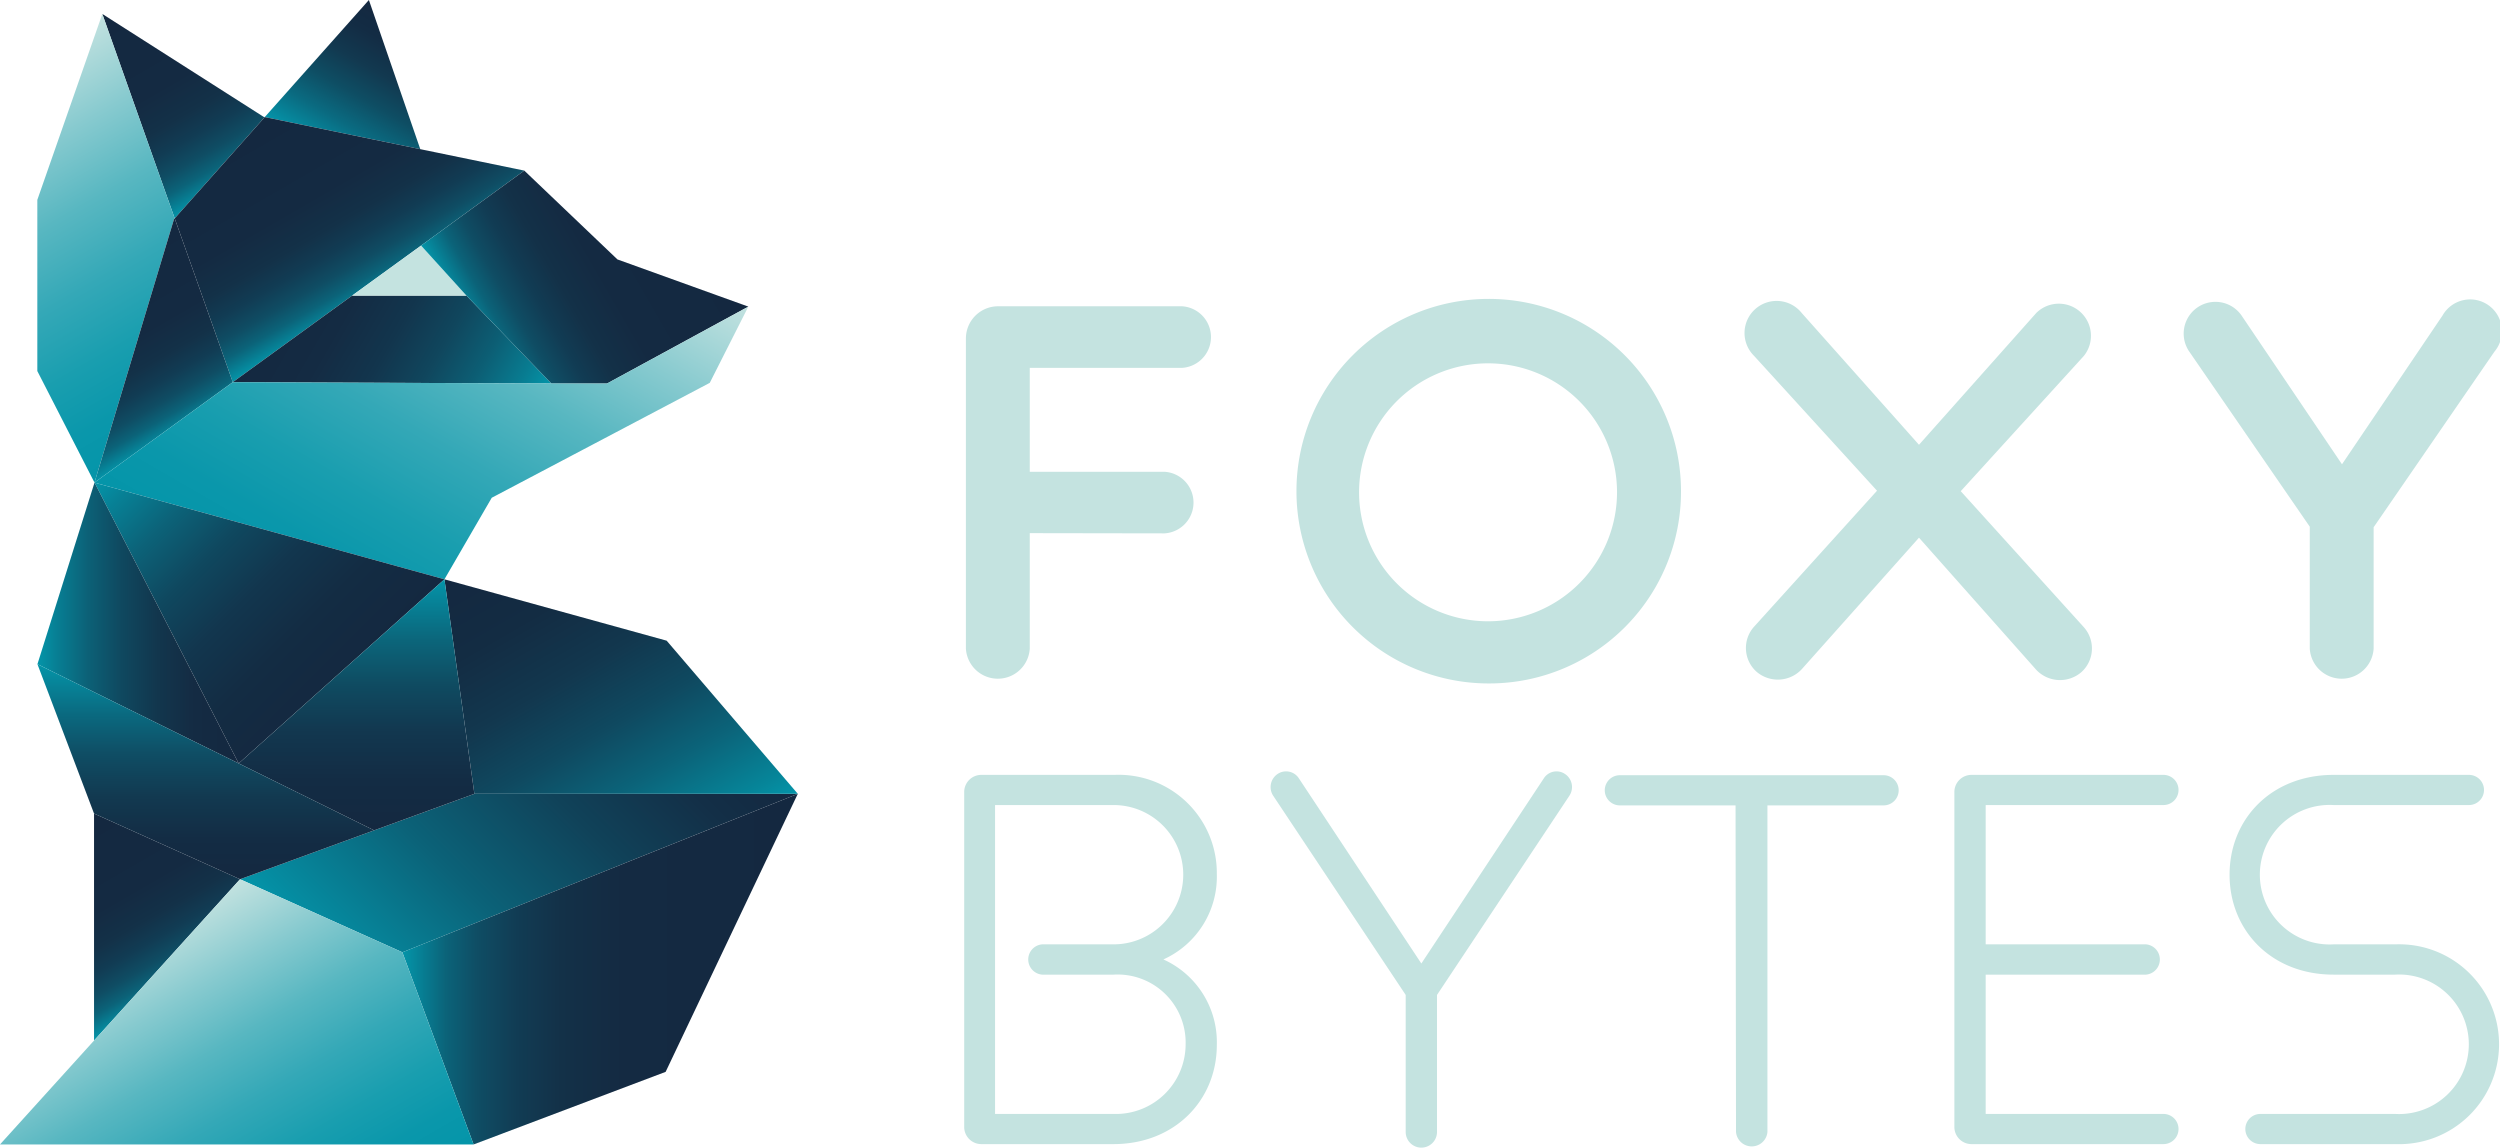
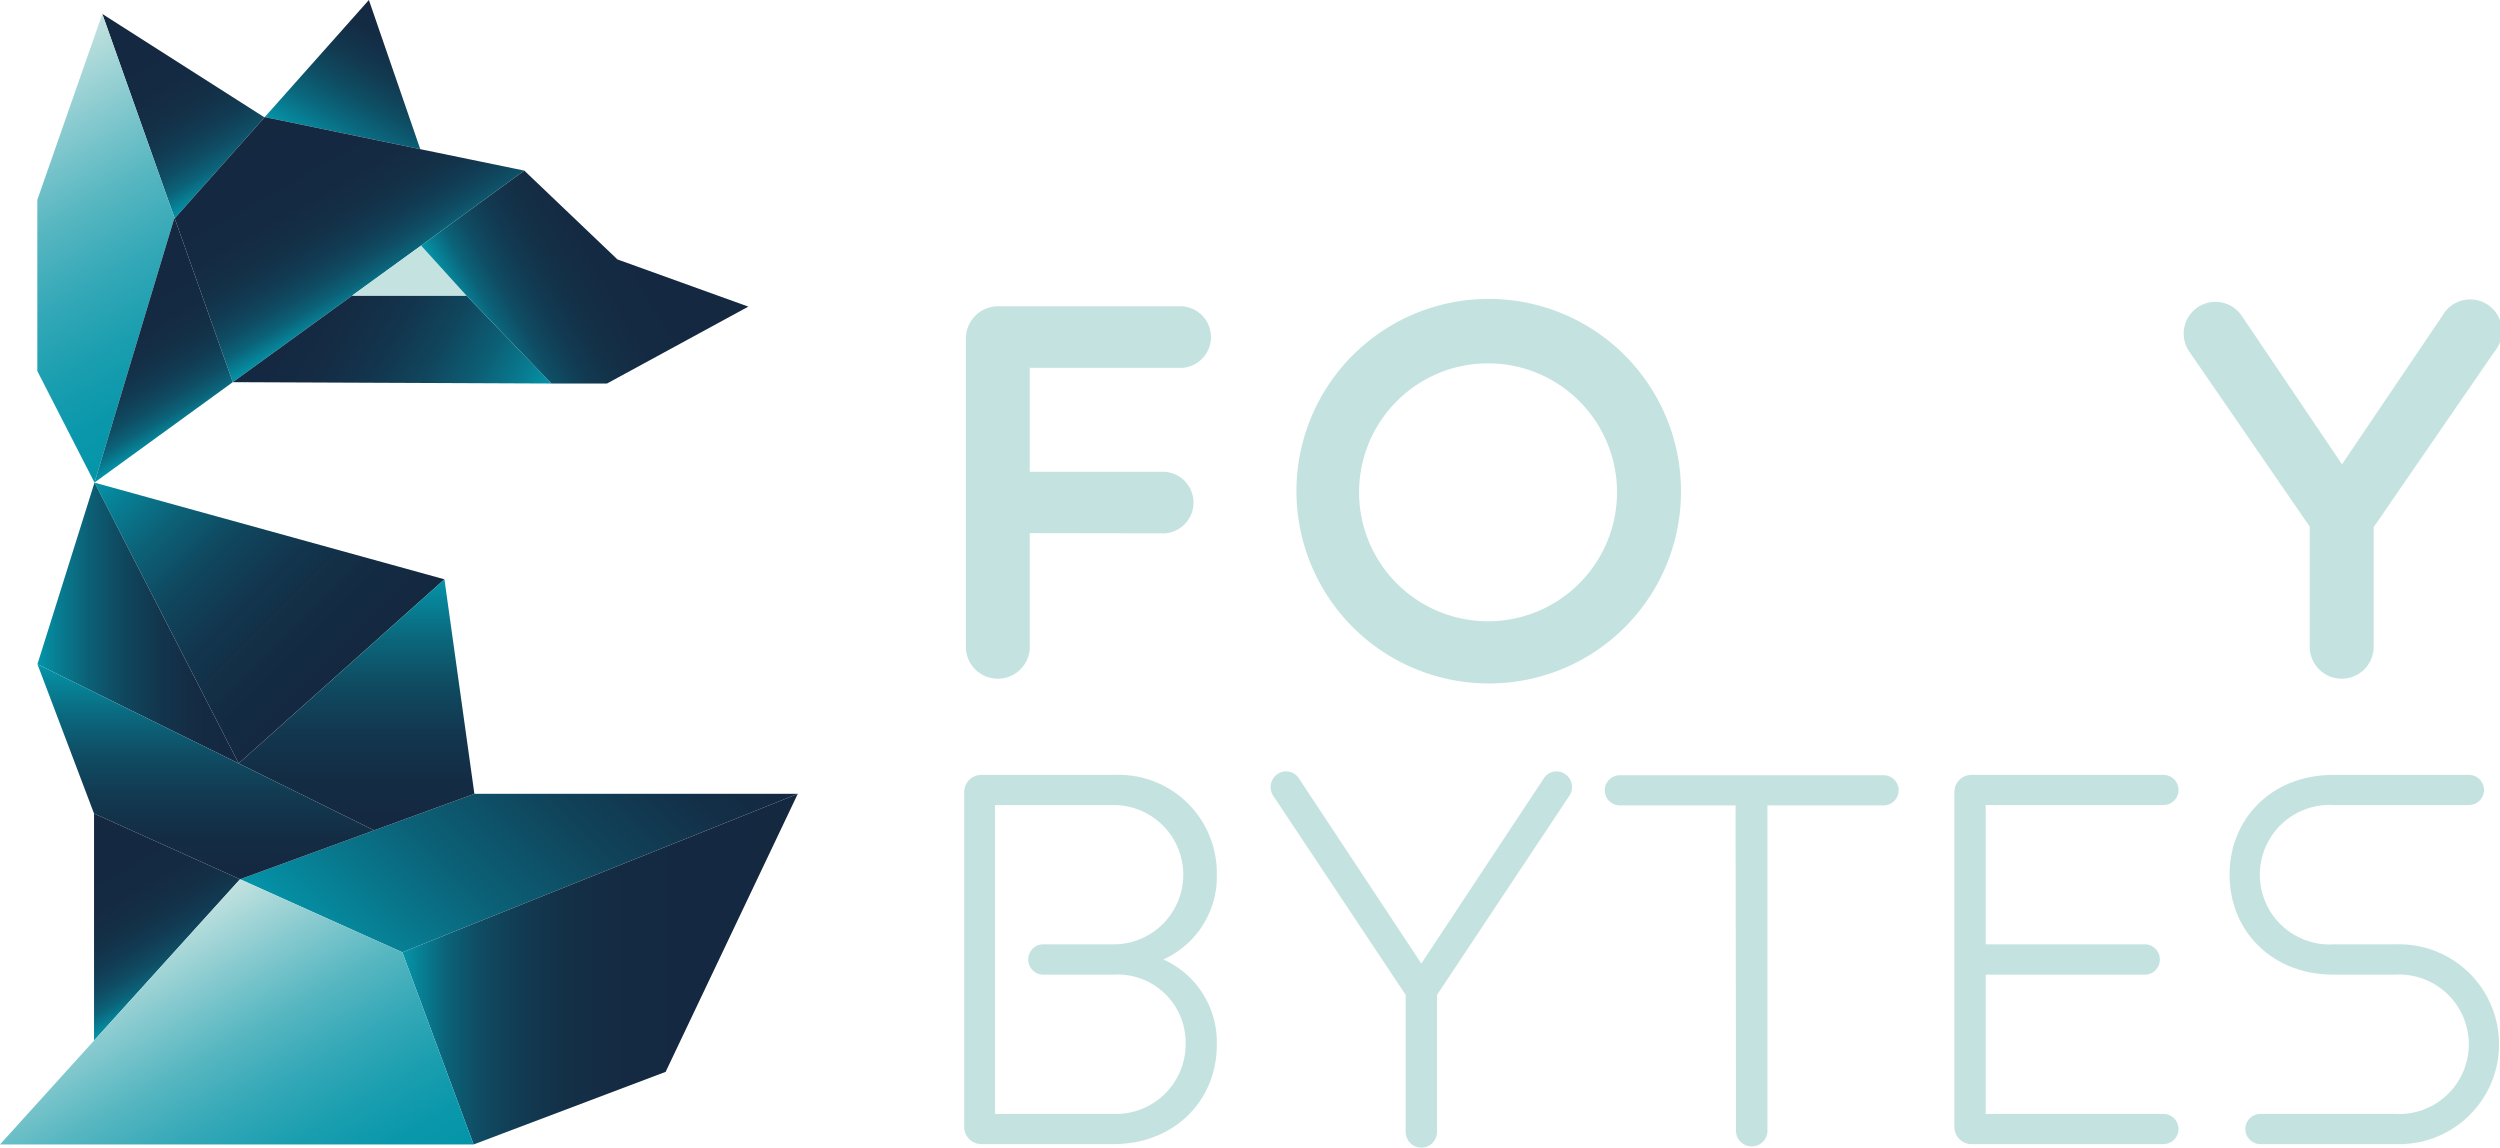
<svg xmlns="http://www.w3.org/2000/svg" xmlns:xlink="http://www.w3.org/1999/xlink" viewBox="0 0 220.39 101.17">
  <defs>
    <style>.cls-1{fill:url(#Unbenannter_Verlauf_37);}.cls-2{fill:url(#Unbenannter_Verlauf_8);}.cls-3{fill:url(#Unbenannter_Verlauf_8-2);}.cls-4{fill:url(#Unbenannter_Verlauf_30);}.cls-5{fill:url(#Unbenannter_Verlauf_75);}.cls-6{fill:#c4e3e0;}.cls-7{fill:url(#Unbenannter_Verlauf_8-3);}.cls-8{fill:url(#Unbenannter_Verlauf_45);}.cls-9{fill:url(#Unbenannter_Verlauf_8-4);}.cls-10{fill:url(#Unbenannter_Verlauf_30-2);}.cls-11{fill:url(#Unbenannter_Verlauf_42);}.cls-12{fill:url(#Unbenannter_Verlauf_8-5);}.cls-13{fill:url(#Unbenannter_Verlauf_8-6);}.cls-14{fill:url(#Unbenannter_Verlauf_30-3);}.cls-15{fill:url(#Unbenannter_Verlauf_2);}.cls-16{fill:url(#Unbenannter_Verlauf_64);}.cls-17{fill:url(#Unbenannter_Verlauf_61);}.cls-18{fill:#a77975;stroke:#e52f1f;stroke-miterlimit:10;}.cls-19{fill:url(#Unbenannter_Verlauf_50);}</style>
    <linearGradient id="Unbenannter_Verlauf_37" x1="35.86" y1="1.93" x2="29.09" y2="13.64" gradientUnits="userSpaceOnUse">
      <stop offset="0" stop-color="#142840" />
      <stop offset="0.18" stop-color="#132c44" />
      <stop offset="0.38" stop-color="#123950" />
      <stop offset="0.58" stop-color="#0e4e64" />
      <stop offset="0.78" stop-color="#0a6b81" />
      <stop offset="0.98" stop-color="#0590a5" />
      <stop offset="1" stop-color="#0495a9" />
    </linearGradient>
    <linearGradient id="Unbenannter_Verlauf_8" x1="10.91" y1="0.14" x2="20.31" y2="16.41" gradientUnits="userSpaceOnUse">
      <stop offset="0" stop-color="#142840" />
      <stop offset="0.44" stop-color="#142a42" />
      <stop offset="0.6" stop-color="#133148" />
      <stop offset="0.71" stop-color="#113c54" />
      <stop offset="0.81" stop-color="#0f4d64" />
      <stop offset="0.89" stop-color="#0b6379" />
      <stop offset="0.95" stop-color="#077e93" />
      <stop offset="1" stop-color="#0495a9" />
    </linearGradient>
    <linearGradient id="Unbenannter_Verlauf_8-2" x1="24.78" y1="9.49" x2="34.2" y2="25.8" xlink:href="#Unbenannter_Verlauf_8" />
    <linearGradient id="Unbenannter_Verlauf_30" x1="-0.18" y1="6.54" x2="17.53" y2="37.23" gradientUnits="userSpaceOnUse">
      <stop offset="0" stop-color="#c4e3e0" />
      <stop offset="0.01" stop-color="#c0e1df" />
      <stop offset="0.21" stop-color="#87cacf" />
      <stop offset="0.39" stop-color="#58b7c1" />
      <stop offset="0.57" stop-color="#34a8b7" />
      <stop offset="0.74" stop-color="#199eaf" />
      <stop offset="0.88" stop-color="#0a97ab" />
      <stop offset="1" stop-color="#0495a9" />
    </linearGradient>
    <linearGradient id="Unbenannter_Verlauf_75" x1="24.75" y1="26.37" x2="45.86" y2="38.56" gradientUnits="userSpaceOnUse">
      <stop offset="0" stop-color="#142840" />
      <stop offset="0.23" stop-color="#142b43" />
      <stop offset="0.42" stop-color="#12354d" />
      <stop offset="0.59" stop-color="#10465d" />
      <stop offset="0.75" stop-color="#0c5e74" />
      <stop offset="0.9" stop-color="#087c91" />
      <stop offset="1" stop-color="#0495a9" />
    </linearGradient>
    <linearGradient id="Unbenannter_Verlauf_8-3" x1="60.9" y1="18.26" x2="41.59" y2="29.4" xlink:href="#Unbenannter_Verlauf_8" />
    <linearGradient id="Unbenannter_Verlauf_45" x1="59.93" y1="59.57" x2="31.57" y2="87.92" gradientUnits="userSpaceOnUse">
      <stop offset="0" stop-color="#142840" />
      <stop offset="0.16" stop-color="#132f47" />
      <stop offset="0.38" stop-color="#104259" />
      <stop offset="0.66" stop-color="#0b6278" />
      <stop offset="0.96" stop-color="#058ea3" />
      <stop offset="1" stop-color="#0495a9" />
    </linearGradient>
    <linearGradient id="Unbenannter_Verlauf_8-4" x1="7.71" y1="23.69" x2="16.03" y2="38.1" xlink:href="#Unbenannter_Verlauf_8" />
    <linearGradient id="Unbenannter_Verlauf_30-2" x1="47.89" y1="16.59" x2="26.76" y2="53.19" xlink:href="#Unbenannter_Verlauf_30" />
    <linearGradient id="Unbenannter_Verlauf_42" x1="43.67" y1="48.48" x2="59.64" y2="76.15" gradientUnits="userSpaceOnUse">
      <stop offset="0" stop-color="#142840" />
      <stop offset="0.21" stop-color="#132c43" />
      <stop offset="0.4" stop-color="#12374e" />
      <stop offset="0.58" stop-color="#0f4960" />
      <stop offset="0.75" stop-color="#0b6379" />
      <stop offset="0.93" stop-color="#068599" />
      <stop offset="1" stop-color="#0495a9" />
    </linearGradient>
    <linearGradient id="Unbenannter_Verlauf_8-5" x1="70.34" y1="85.44" x2="35.47" y2="85.44" xlink:href="#Unbenannter_Verlauf_8" />
    <linearGradient id="Unbenannter_Verlauf_8-6" x1="7.54" y1="72.16" x2="16.2" y2="87.16" xlink:href="#Unbenannter_Verlauf_8" />
    <linearGradient id="Unbenannter_Verlauf_30-3" x1="12.14" y1="82.72" x2="27.41" y2="109.17" xlink:href="#Unbenannter_Verlauf_30" />
    <linearGradient id="Unbenannter_Verlauf_2" x1="30.59" y1="59.66" x2="10.91" y2="39.98" gradientUnits="userSpaceOnUse">
      <stop offset="0" stop-color="#142840" />
      <stop offset="0.21" stop-color="#132c43" />
      <stop offset="0.4" stop-color="#12364e" />
      <stop offset="0.58" stop-color="#0f485f" />
      <stop offset="0.75" stop-color="#0c6278" />
      <stop offset="0.92" stop-color="#078297" />
      <stop offset="1" stop-color="#0495a9" />
    </linearGradient>
    <linearGradient id="Unbenannter_Verlauf_64" x1="21.04" y1="54.93" x2="3.3" y2="54.93" gradientUnits="userSpaceOnUse">
      <stop offset="0" stop-color="#142840" />
      <stop offset="0.22" stop-color="#142b43" />
      <stop offset="0.4" stop-color="#12364d" />
      <stop offset="0.58" stop-color="#0f485f" />
      <stop offset="0.75" stop-color="#0c6177" />
      <stop offset="0.91" stop-color="#078095" />
      <stop offset="1" stop-color="#0495a9" />
    </linearGradient>
    <linearGradient id="Unbenannter_Verlauf_61" x1="31.43" y1="73.2" x2="31.43" y2="51.07" gradientUnits="userSpaceOnUse">
      <stop offset="0" stop-color="#142840" />
      <stop offset="0.2" stop-color="#132c44" />
      <stop offset="0.39" stop-color="#12374f" />
      <stop offset="0.58" stop-color="#0f4b61" />
      <stop offset="0.76" stop-color="#0b667b" />
      <stop offset="0.94" stop-color="#06889d" />
      <stop offset="1" stop-color="#0495a9" />
    </linearGradient>
    <linearGradient id="Unbenannter_Verlauf_50" x1="18.14" y1="77.51" x2="18.14" y2="58.55" gradientUnits="userSpaceOnUse">
      <stop offset="0" stop-color="#142840" />
      <stop offset="0.19" stop-color="#132c44" />
      <stop offset="0.38" stop-color="#123950" />
      <stop offset="0.58" stop-color="#0f4d64" />
      <stop offset="0.77" stop-color="#0a6a80" />
      <stop offset="0.97" stop-color="#058fa3" />
      <stop offset="1" stop-color="#0495a9" />
    </linearGradient>
  </defs>
  <g id="Ebene_2" data-name="Ebene 2">
    <g id="Ebene_1-2" data-name="Ebene 1">
      <g id="Colour-Tuerkis">
        <polygon class="cls-1" points="32.52 0 23.34 10.32 37.05 13.15 32.52 0" />
        <polygon class="cls-2" points="23.34 10.32 23.24 10.3 9.02 1.23 15.4 19.25 23.34 10.32" />
        <polyline class="cls-3" points="31.04 26.06 37.12 21.65 37.1 21.63 37.12 21.65 46.22 15.04 37.05 13.15 23.34 10.32 15.4 19.25 20.52 33.69 31.04 26.06" />
        <polygon class="cls-4" points="15.4 19.25 9.02 1.23 3.29 17.62 3.29 32.71 8.33 42.54 15.34 19.32 15.4 19.25" />
        <polygon class="cls-5" points="48.61 33.81 41.12 26.06 31.04 26.06 20.52 33.69 20.52 33.69 48.61 33.81" />
        <polygon class="cls-6" points="37.12 21.65 31.04 26.06 41.12 26.06 37.12 21.65" />
        <polygon class="cls-7" points="41.12 26.06 41.14 26.06 41.12 26.06 48.61 33.81 53.51 33.81 65.97 27.03 54.43 22.87 46.22 15.04 37.12 21.65 41.12 26.06" />
        <polygon class="cls-8" points="32.98 73.2 33.05 73.23 32.98 73.2 21.16 77.51 35.47 83.95 70.33 69.98 41.82 69.98 32.98 73.2" />
        <polygon class="cls-9" points="20.52 33.69 15.4 19.25 15.34 19.32 8.33 42.54 8.33 42.54 20.52 33.69" />
-         <polygon class="cls-10" points="49.84 33.81 20.52 33.69 20.44 33.81 20.56 33.81 20.52 33.69 8.33 42.54 8.34 42.55 39.18 51.07 43.35 43.88 62.57 33.75 65.97 27.03 53.51 33.81 49.84 33.81" />
-         <polygon class="cls-11" points="70.33 69.98 58.77 56.48 39.18 51.07 41.82 69.98 70.33 69.98" />
        <polygon class="cls-12" points="35.47 83.95 41.75 100.89 58.68 94.49 70.33 69.98 35.47 83.95" />
        <polygon class="cls-13" points="8.29 71.72 8.29 91.73 21.16 77.51 8.29 71.72" />
        <polygon class="cls-14" points="21.16 77.51 8.29 91.73 0 100.89 41.75 100.89 35.47 83.95 21.16 77.51" />
        <polygon class="cls-15" points="21.04 67.3 39.18 51.07 8.34 42.55 21.04 67.3" />
        <polygon class="cls-16" points="21.04 67.3 8.34 42.55 8.33 42.55 3.3 58.55 21.04 67.3 21.04 67.3" />
        <polygon class="cls-17" points="32.98 73.2 41.82 69.98 39.18 51.07 21.04 67.3 32.98 73.2" />
        <line class="cls-18" x1="21.04" y1="67.3" x2="21.04" y2="67.3" />
        <line class="cls-18" x1="21.04" y1="67.3" x2="21.04" y2="67.3" />
        <polygon class="cls-19" points="32.98 73.2 21.04 67.3 21.04 67.3 3.3 58.55 8.29 71.72 21.16 77.51 32.98 73.2" />
        <path class="cls-6" d="M90.78,47V57.18a2.82,2.82,0,0,1-5.63,0V29.84A2.84,2.84,0,0,1,88,27H104.2a2.72,2.72,0,0,1,0,5.43H90.78v9.16h11.88a2.72,2.72,0,0,1,0,5.43Z" />
        <path class="cls-6" d="M131.19,60.25a16.95,16.95,0,1,1,17-17A16.91,16.91,0,0,1,131.19,60.25Zm11.36-17a11.37,11.37,0,1,0-11.36,11.52A11.38,11.38,0,0,0,142.55,43.3Z" />
-         <path class="cls-6" d="M169.17,47.4,158.83,59a2.88,2.88,0,0,1-4,.2,2.81,2.81,0,0,1-.21-3.94l10.85-12L154.63,31.37a2.83,2.83,0,1,1,4.2-3.78l10.34,11.62,10.34-11.62a2.83,2.83,0,0,1,4.2,3.78L172.85,43.3l10.86,12a2.81,2.81,0,0,1-.21,3.94,2.88,2.88,0,0,1-4-.2Z" />
        <path class="cls-6" d="M203.62,46.43,193,31a2.8,2.8,0,1,1,4.61-3.18l8.85,13.11,8.86-13.11A2.8,2.8,0,1,1,219.9,31L209.25,46.48v10.7a2.82,2.82,0,0,1-5.63,0Z" />
        <path class="cls-6" d="M86.5,100.86A1.51,1.51,0,0,1,85,99.33V69.84a1.51,1.51,0,0,1,1.54-1.53H98.27a8.66,8.66,0,0,1,9,8.75,8,8,0,0,1-4.71,7.52,8,8,0,0,1,4.71,7.53c0,4.91-3.74,8.75-9.11,8.75ZM98.17,98.2a6.15,6.15,0,0,0,6.35-6.14,6,6,0,0,0-6.35-6.14h-6.3a1.34,1.34,0,0,1,0-2.67h6.3a6.14,6.14,0,1,0,0-12.28H87.72V98.2Z" />
        <path class="cls-6" d="M123.92,87.71,112.24,70.15a1.39,1.39,0,0,1,.36-1.9,1.34,1.34,0,0,1,1.9.36l10.8,16.33,10.8-16.33a1.33,1.33,0,0,1,1.89-.36,1.38,1.38,0,0,1,.36,1.9L126.68,87.71V99.79a1.38,1.38,0,1,1-2.76,0Z" />
        <path class="cls-6" d="M153,71H142.8a1.33,1.33,0,0,1,0-2.66h23.25a1.33,1.33,0,0,1,0,2.66H155.81V99.79a1.39,1.39,0,0,1-2.77,0Z" />
        <path class="cls-6" d="M173.83,100.86a1.51,1.51,0,0,1-1.54-1.53V69.84a1.51,1.51,0,0,1,1.54-1.53h16.89a1.33,1.33,0,1,1,0,2.66H175.05V83.25h14.13a1.34,1.34,0,0,1,0,2.67H175.05V98.2h15.67a1.33,1.33,0,1,1,0,2.66Z" />
        <path class="cls-6" d="M199.27,100.86a1.33,1.33,0,0,1,0-2.66h11.87a6.15,6.15,0,1,0,0-12.28h-5.42c-5.48,0-9.17-3.89-9.17-8.81s3.69-8.8,9.17-8.8h11.93a1.33,1.33,0,0,1,0,2.66H205.72a6.15,6.15,0,1,0,0,12.28h5.48a8.81,8.81,0,1,1,0,17.61Z" />
      </g>
    </g>
  </g>
</svg>